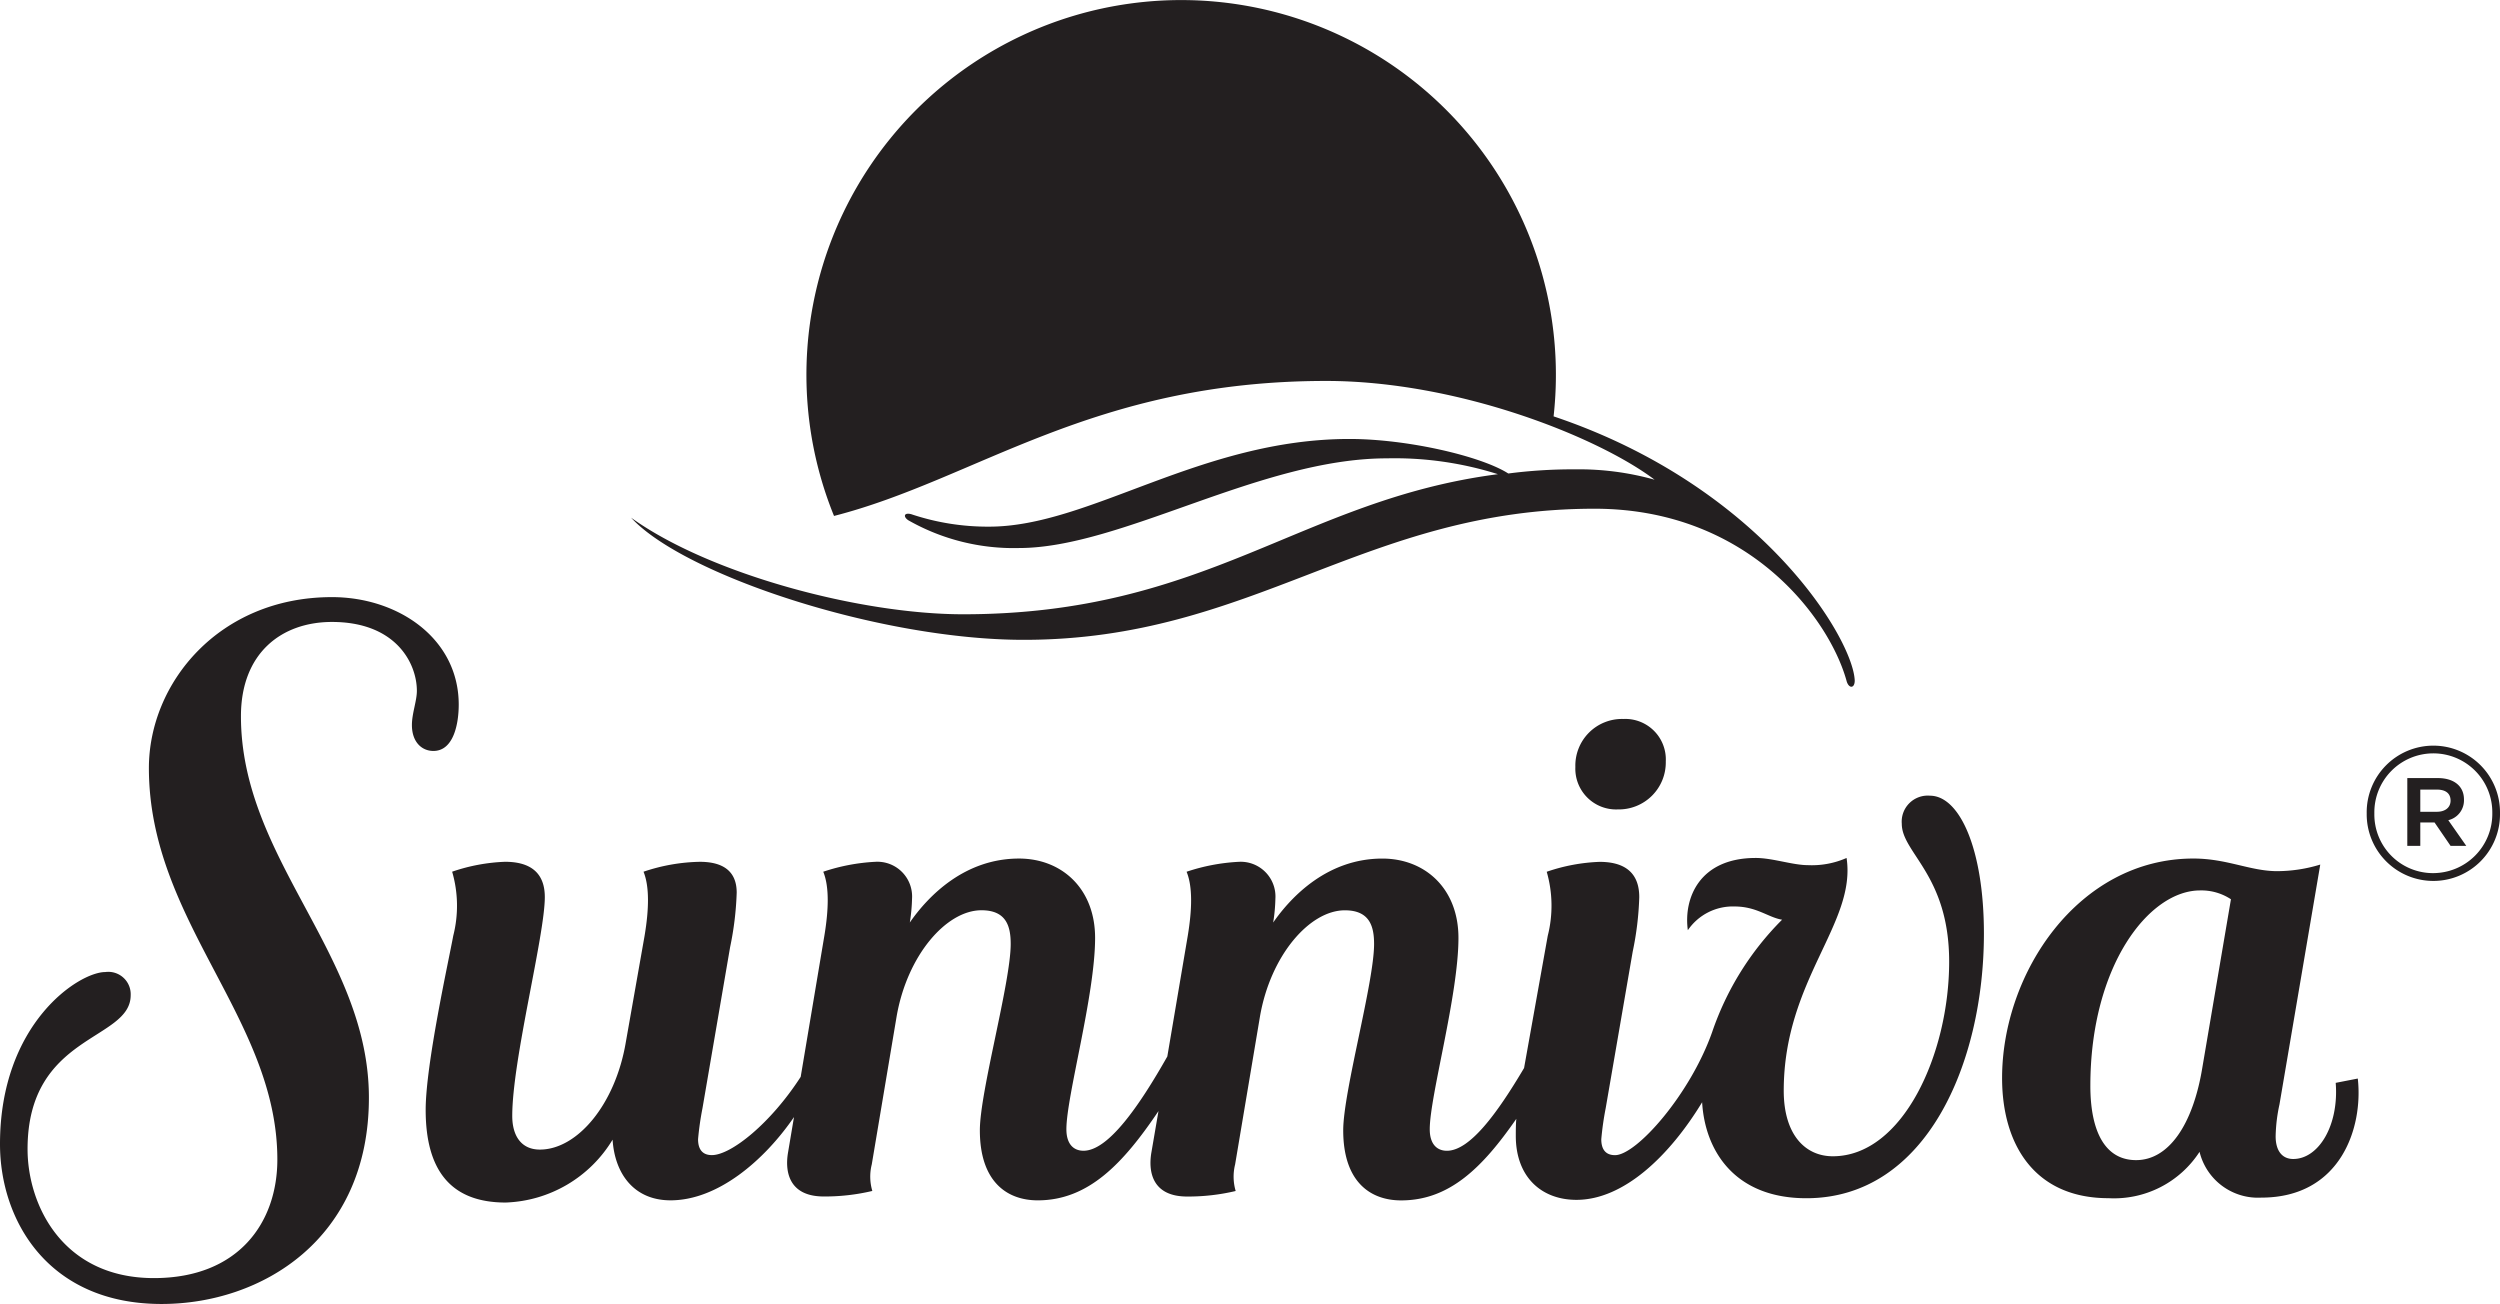
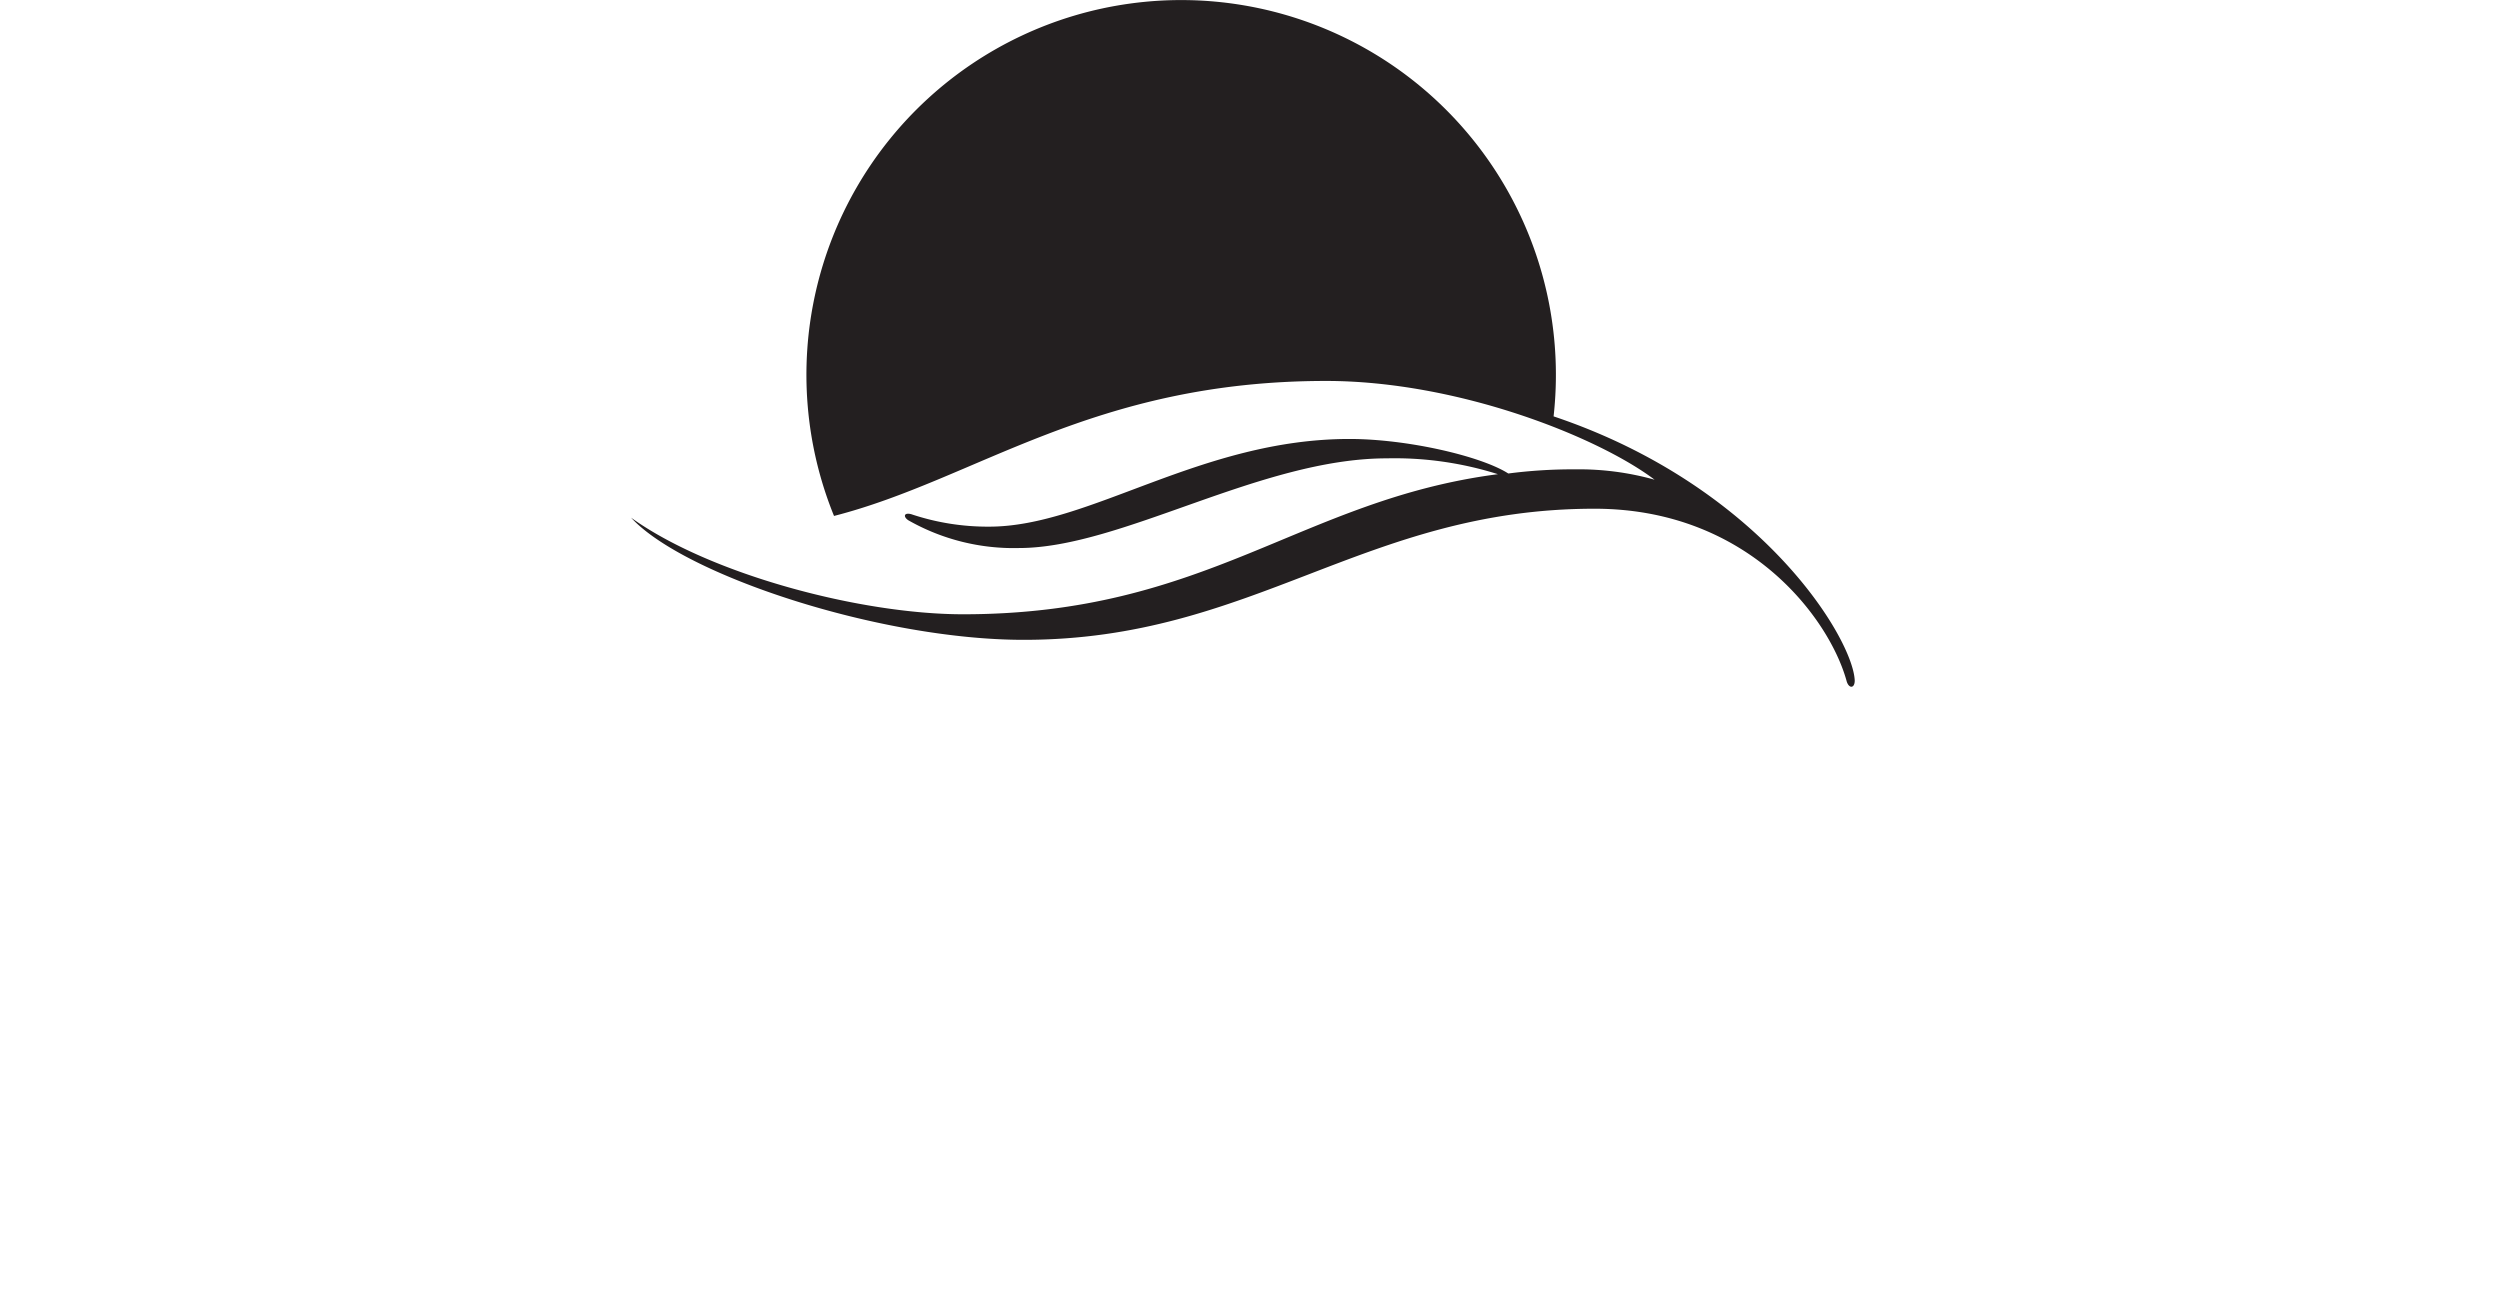
<svg xmlns="http://www.w3.org/2000/svg" viewBox="0 0 251.715 131.295">
  <title>logo-sunniva</title>
-   <path d="M15.491,128.686c8.545,0,12.434-5.61,12.434-11.939,0-14.21-12.934-23.985-12.934-39.415,0-8.549,7.051-17.21,18.433-17.21,6.663,0,12.763,4.165,12.763,10.825,0,1.881-.496,4.663-2.55,4.663-1.165,0-2.163-.89-2.163-2.612,0-1.161.499-2.435.499-3.437,0-2.778-2.109-6.939-8.549-6.939-5.051,0-9.164,3.107-9.164,9.489,0,14.434,12.883,23.985,12.883,38.417,0,14.272-10.828,20.765-20.875,20.765C4.83,131.295,0,122.859,0,115.193c0-12.156,7.944-17.322,10.603-17.322a2.255,2.255,0,0,1,2.555,2.333c0,4.609-10.383,3.889-10.383,15.492C2.775,121.36,6.328,128.686,15.491,128.686Zm101.152-16.816c-3.55,5.272-7.047,8.988-12.156,8.988-3.111,0-5.829-1.889-5.829-7.052,0-3.886,3.105-14.876,3.105-18.766,0-1.772-.439-3.39-2.942-3.39-3.552,0-7.492,4.555-8.549,10.72l-2.499,14.876a5.067,5.067,0,0,0,.058,2.666,20.694,20.694,0,0,1-4.887.557c-3.387,0-3.944-2.329-3.607-4.384l.607-3.611c-3.049,4.44-7.716,8.383-12.43,8.383-3.669,0-5.615-2.664-5.835-6.108a13.094,13.094,0,0,1-10.767,6.33c-5.553,0-8.053-3.277-8.053-9.329,0-4.55,2.275-14.826,2.778-17.538a12.252,12.252,0,0,0-.112-6.444,18.416,18.416,0,0,1,5.329-.998c2.279,0,4.001.886,4.001,3.552,0,3.89-3.278,16.381-3.278,22.035,0,2.055.944,3.39,2.779,3.39,3.777,0,7.605-4.555,8.657-10.824L64.902,94.214c.445-2.663.499-4.947-.108-6.444a18.65,18.65,0,0,1,5.662-.998c2.276,0,3.719.886,3.719,3.104a31.564,31.564,0,0,1-.665,5.5L70.73,111.582a29.981,29.981,0,0,0-.445,3.119c0,.886.336,1.602,1.39,1.602,1.943,0,5.94-3.219,8.943-7.878l2.384-14.21c.441-2.663.499-4.947-.112-6.444a19.541,19.541,0,0,1,5.22-.998,3.498,3.498,0,0,1,3.719,3.722,17.198,17.198,0,0,1-.224,2.389c1.889-2.724,5.553-6.44,10.994-6.44,4.276,0,7.662,2.997,7.662,7.989,0,5.773-2.89,15.939-2.89,19.264,0,1.56.778,2.167,1.722,2.167,2.5,0,5.608-4.496,8.44-9.492l2.059-12.155c.438-2.663.496-4.947-.119-6.444a19.608,19.608,0,0,1,5.223-.998,3.5,3.5,0,0,1,3.718,3.722,16.894,16.894,0,0,1-.223,2.389c1.892-2.724,5.549-6.44,10.993-6.44,4.276,0,7.662,2.997,7.662,7.989,0,5.773-2.89,15.939-2.89,19.264,0,1.56.781,2.167,1.726,2.167,2.33,0,5.104-3.825,7.771-8.331l2.384-13.316a12.332,12.332,0,0,0-.104-6.444,18.346,18.346,0,0,1,5.325-.998c2.275,0,3.993.886,3.993,3.552a31.022,31.022,0,0,1-.662,5.492l-2.72,15.766a29.884,29.884,0,0,0-.442,3.119c0,.886.332,1.602,1.386,1.602,2.158,0,7.549-6.098,9.771-12.375a29.413,29.413,0,0,1,7.048-11.332c-1.386-.221-2.551-1.331-4.779-1.331a5.476,5.476,0,0,0-4.711,2.39c-.445-3.219,1.164-7.275,6.83-7.275,1.714,0,3.716.724,5.27.724a8.683,8.683,0,0,0,3.882-.724c1.003,6.606-6.327,12.268-6.327,23.432,0,4.435,2.167,6.603,4.942,6.603,7.054,0,11.714-10.325,11.714-19.594,0-8.715-4.77-10.941-4.77-13.881a2.621,2.621,0,0,1,2.832-2.83c2.995,0,5.438,5.384,5.438,13.878,0,12.991-5.774,26.652-17.88,26.652-7.268,0-10.213-4.837-10.492-9.664-3.274,5.383-7.883,9.827-12.655,9.827-3.501,0-6.106-2.276-6.106-6.44,0-.557,0-1.165.053-1.718-3.389,4.884-6.717,8.213-11.601,8.213-3.119,0-5.828-1.889-5.828-7.052,0-3.886,3.107-14.876,3.107-18.766,0-1.772-.444-3.39-2.941-3.39-3.556,0-7.5,4.555-8.553,10.72l-2.5,14.876a5.102,5.102,0,0,0,.058,2.666,20.684,20.684,0,0,1-4.888.557c-3.386,0-3.94-2.329-3.607-4.384Zm46.802-39.479a4.079,4.079,0,0,1,4.276,4.28,4.732,4.732,0,0,1-4.832,4.826,4.104,4.104,0,0,1-4.272-4.273A4.696,4.696,0,0,1,163.446,72.391Zm58.018,43.582a10.252,10.252,0,0,1-9.167,4.668c-7.435,0-10.714-5.387-10.714-12.101,0-10.553,7.664-22.098,19.265-22.098,3.39,0,5.721,1.271,8.441,1.271a14.893,14.893,0,0,0,4.33-.663l-4.106,24.145a16.29,16.29,0,0,0-.387,3.219c0,1.39.608,2.28,1.772,2.28,2.558,0,4.613-3.386,4.276-7.666l2.223-.434c.556,4.942-1.722,11.989-9.714,11.989A6.054,6.054,0,0,1,221.464,115.974Zm-10.994-6.66c0,4.547,1.44,7.495,4.608,7.495,3.279,0,5.717-3.56,6.661-9.279l2.887-16.986a5.402,5.402,0,0,0-3.108-.889C216.356,89.655,210.47,97.264,210.47,109.314Z" style="fill:#231f20" />
-   <path d="M238.294,81.927v-.04a6.711,6.711,0,1,1,13.421-.04v.04a6.711,6.711,0,1,1-13.421.04Zm12.647-.04v-.04a5.939,5.939,0,1,0-11.877.04v.04a5.902,5.902,0,0,0,5.925,5.984A5.965,5.965,0,0,0,250.941,81.888Zm-8.559-3.545h3.086c1.505,0,2.619.731,2.619,2.155a2.053,2.053,0,0,1-1.578,2.085l1.809,2.582h-1.581l-1.61-2.351H243.69v2.351h-1.309Zm2.967,3.393c.89,0,1.389-.463,1.389-1.121,0-.735-.498-1.114-1.389-1.114H243.69v2.235Z" style="fill:#231f20" />
  <path d="M156.425,41.923a37.731,37.731,0,1,0-72.451,10.025C98.311,48.276,109.961,38.356,133.52,38.356c13.27,0,27.375,5.636,33.076,9.945a28.194,28.194,0,0,0-7.995-1.045,50.662,50.662,0,0,0-6.737.419c-2.712-1.74-10.147-3.477-15.986-3.477-15.002,0-26.197,8.828-36.268,8.828a24.17,24.17,0,0,1-7.855-1.252c-.763-.206-.832.275-.279.623a21.449,21.449,0,0,0,11.121,2.782c10.282,0,24.319-9.03,37.036-9.03A34.499,34.499,0,0,1,150.82,47.744c-19.873,2.572-29.253,14.105-53.85,14.105-10.354,0-25.502-4.03-33.428-9.727,5.282,5.766,25.02,12.3,39.538,12.3,23.143,0,34.26-13.201,57.468-13.201,15.498,0,23.624,11.045,25.365,17.3.209.832.832.832.832,0C186.586,64.329,177.377,48.96,156.425,41.923Z" style="fill:#231f20" />
</svg>